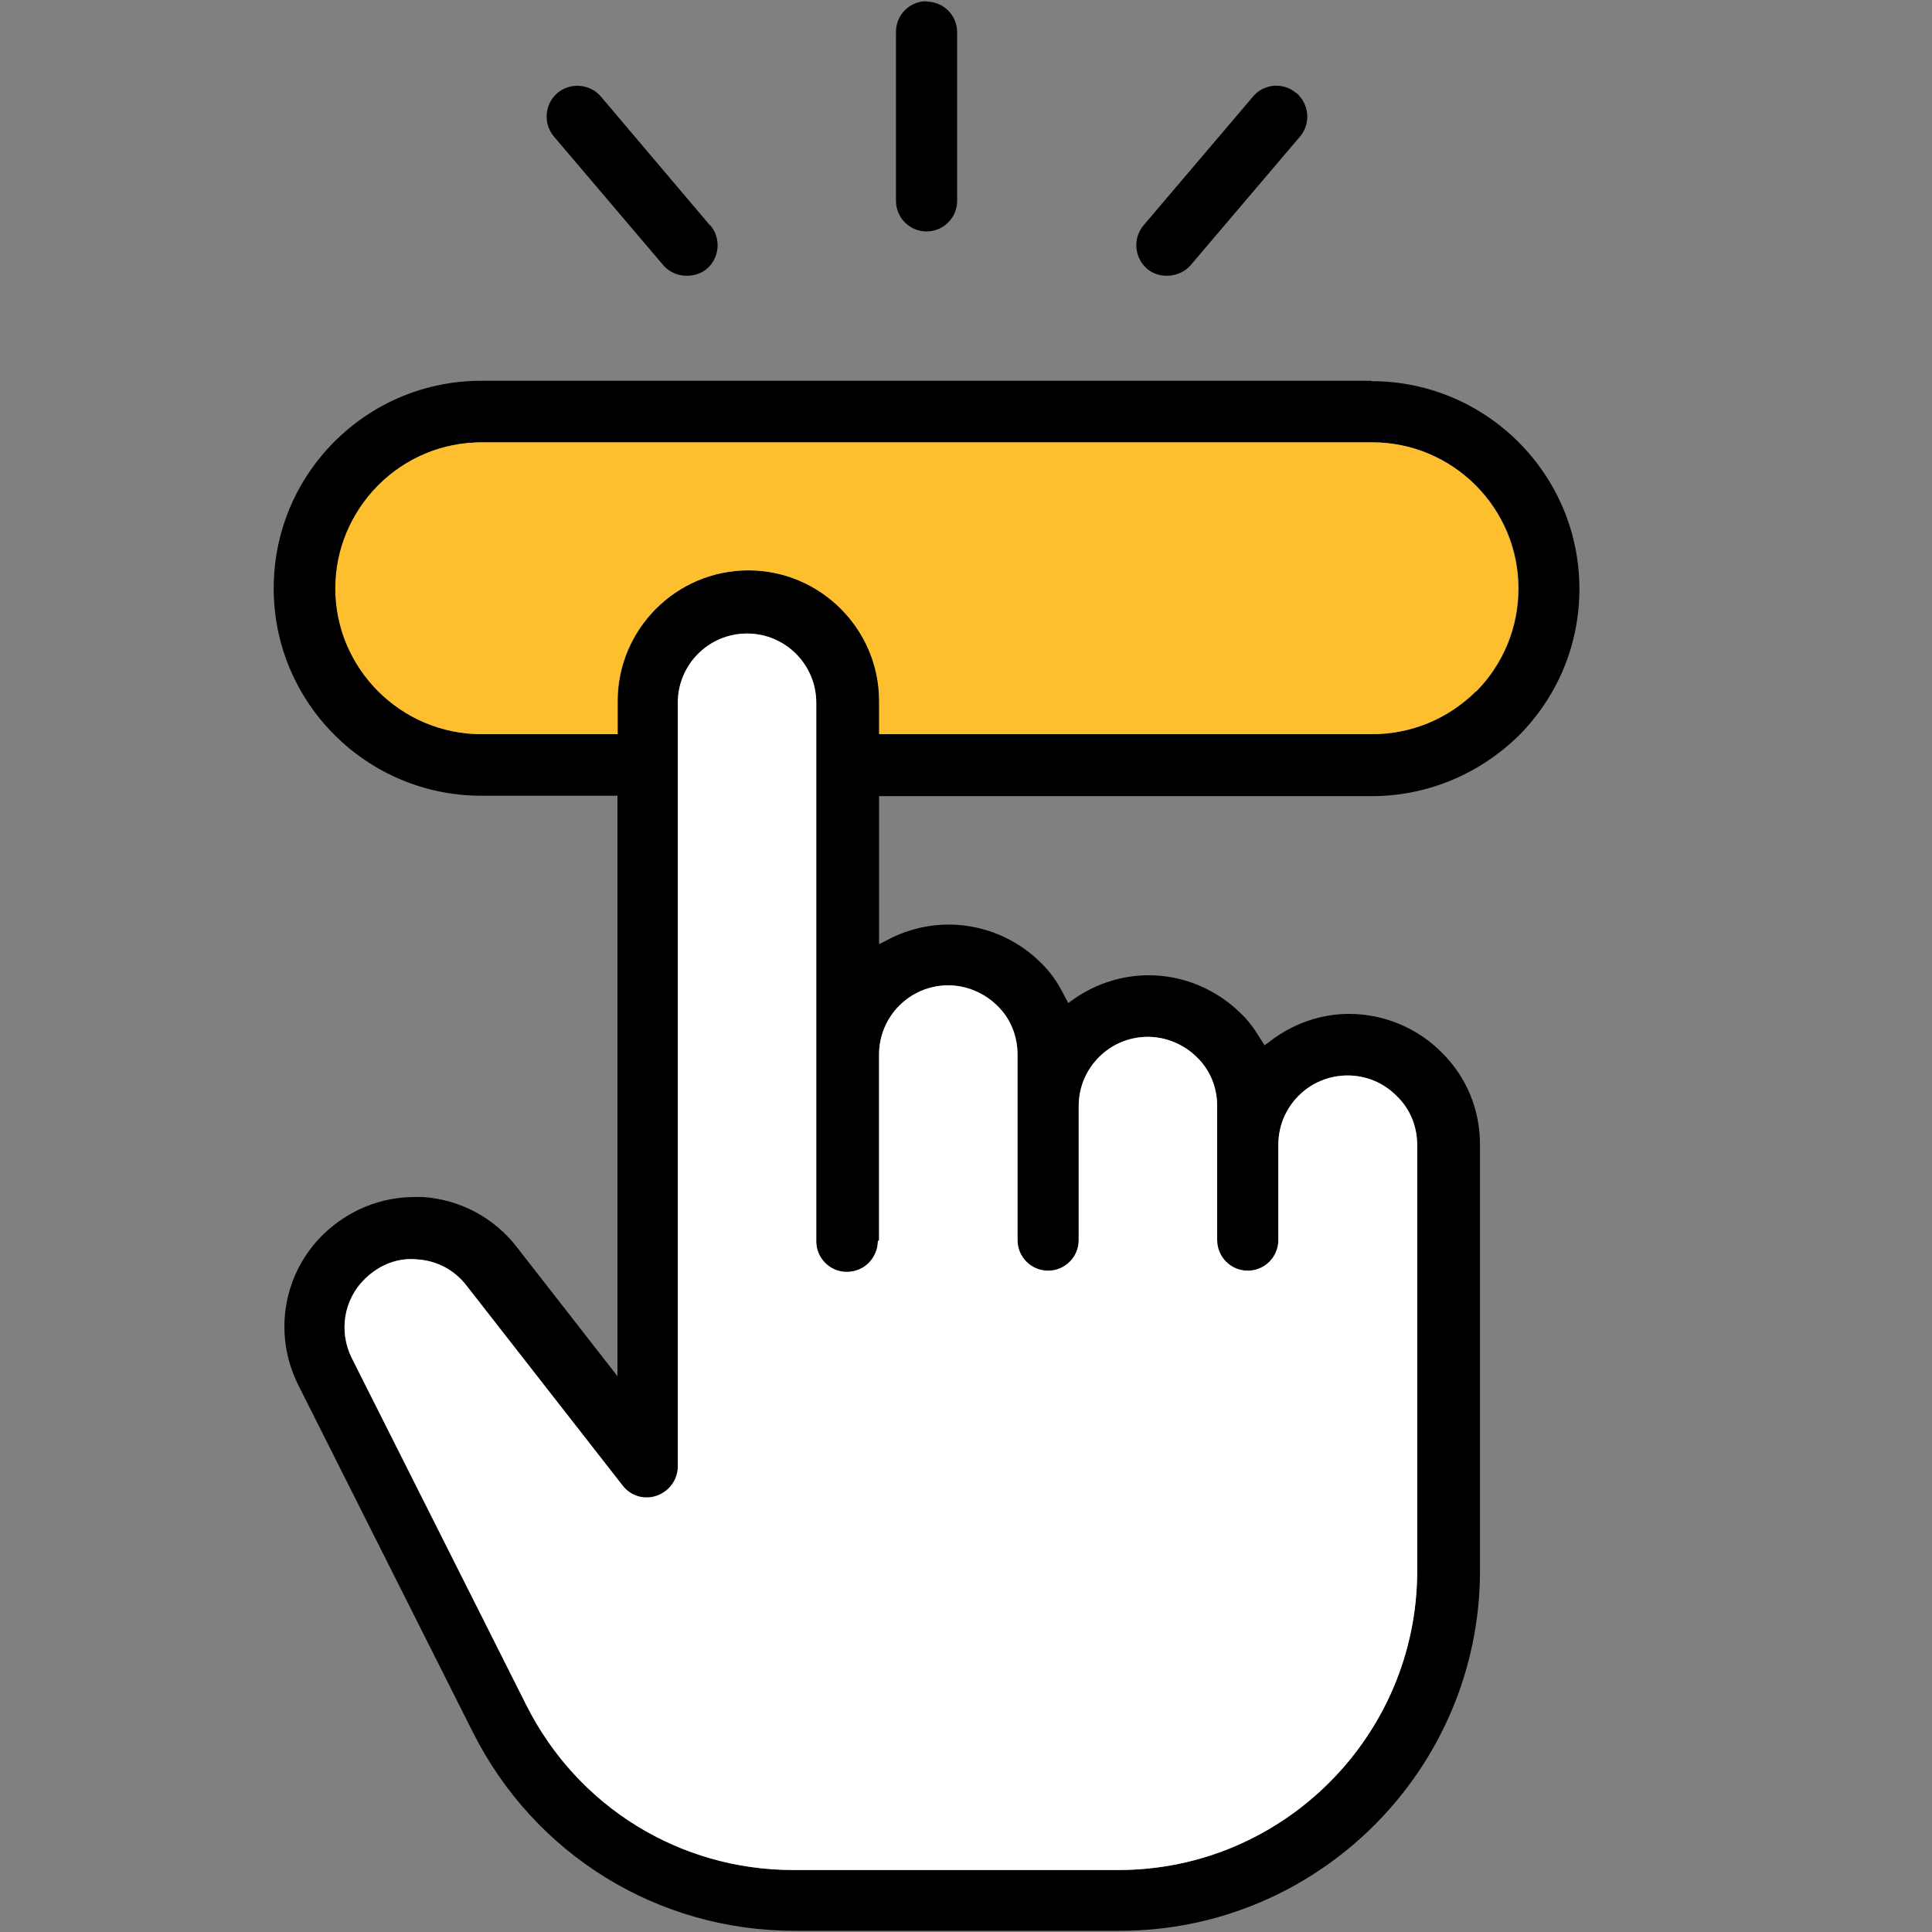
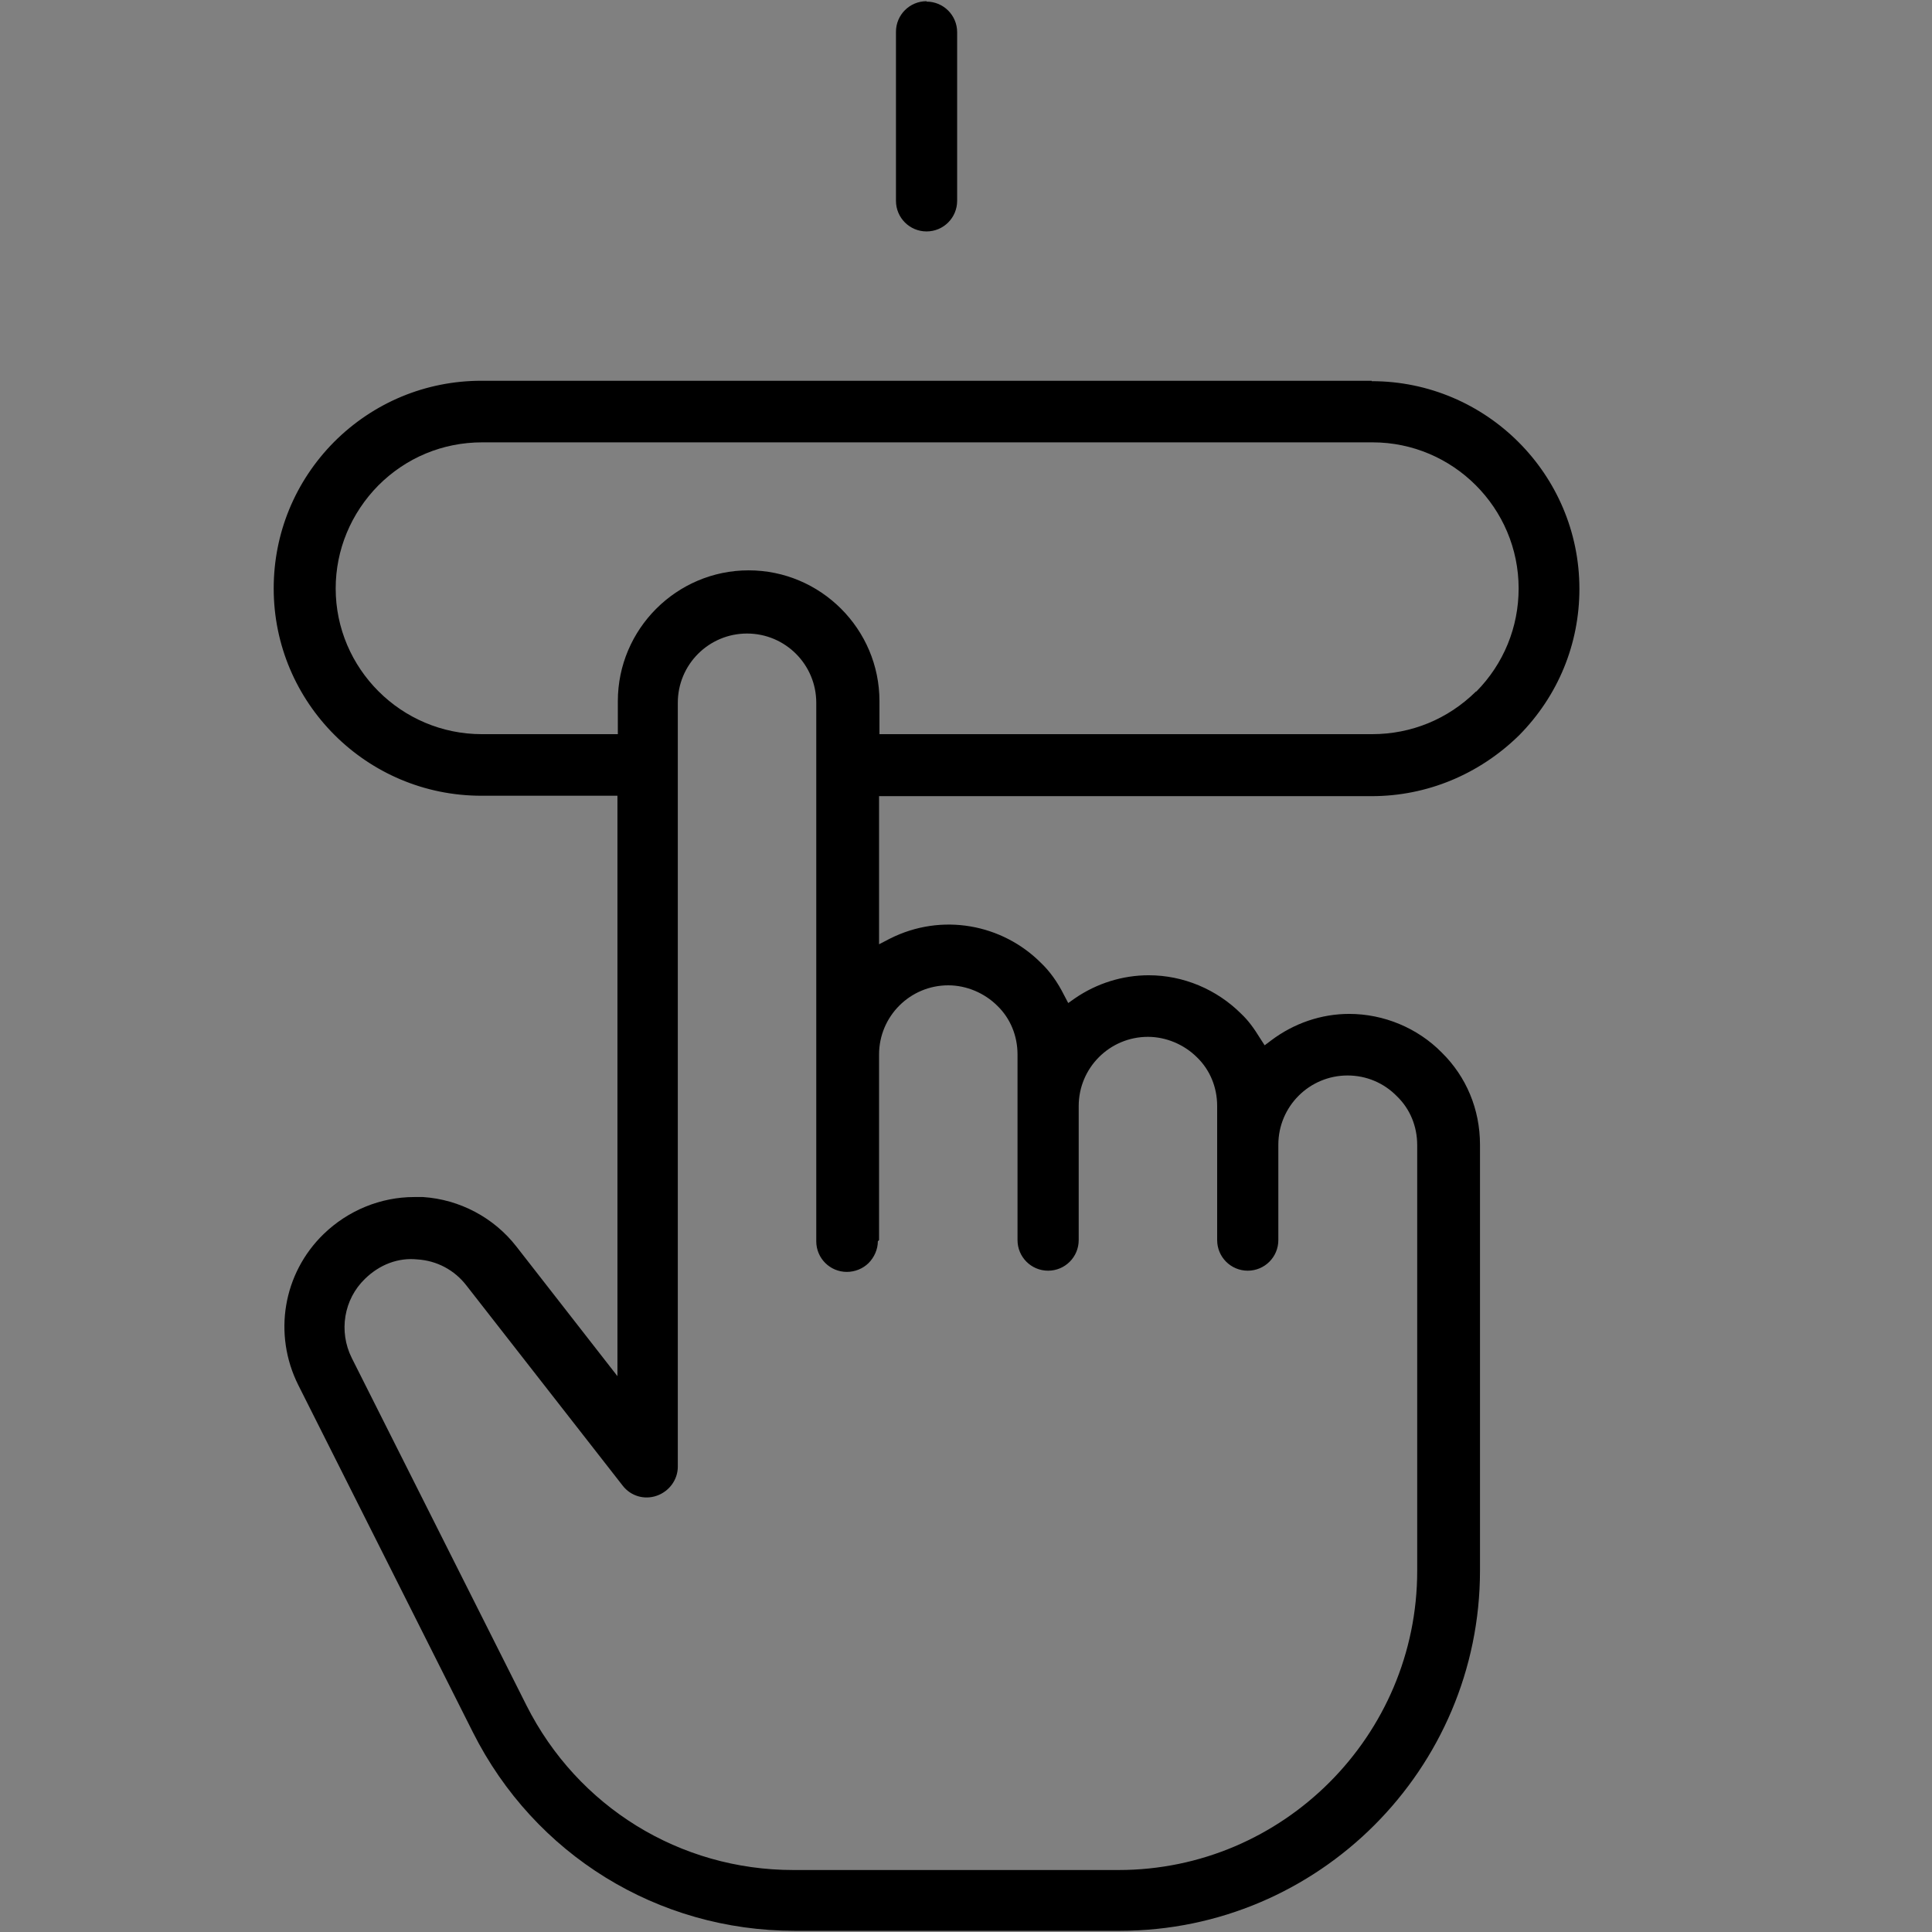
<svg xmlns="http://www.w3.org/2000/svg" id="Layer_1" width="48" height="48" viewBox="0 0 48 48">
  <rect x="0" y="0" width="48" height="48" fill="#808080" stroke="none" />
  <path d="M34.08,9.46H11.96c-1.38,0-2.68.54-3.66,1.52-.97.98-1.5,2.27-1.5,3.64,0,2.84,2.31,5.15,5.16,5.15h3.38v14.42l-2.51-3.22c-.56-.72-1.41-1.17-2.32-1.23-.07,0-.15,0-.22,0-.83,0-1.64.33-2.25.92-1.01.98-1.26,2.49-.63,3.75l4.34,8.63c1.53,3.04,4.59,4.93,7.99,4.93h8.08c4.94,0,8.95-4.02,8.95-8.95v-10.58c0-.88-.34-1.69-.95-2.29-.6-.61-1.44-.96-2.3-.96-.69,0-1.37.23-1.94.66l-.16.12-.11-.17c-.16-.26-.3-.45-.47-.61-.61-.61-1.44-.96-2.3-.96-.65,0-1.29.2-1.83.57l-.17.12-.1-.19c-.17-.34-.36-.6-.58-.81-.96-.96-2.46-1.25-3.75-.6l-.27.14v-3.68h12.24c1.37,0,2.67-.54,3.66-1.51.97-.98,1.5-2.27,1.5-3.64,0-2.85-2.32-5.16-5.16-5.16ZM21.84,30.81v-4.61c0-.95.77-1.72,1.72-1.72.45,0,.9.19,1.22.51.32.31.5.74.5,1.21v4.61c0,.42.34.76.76.76s.76-.34.76-.76v-3.33c0-.95.77-1.72,1.72-1.72.45,0,.9.19,1.22.51.32.31.5.74.5,1.21v3.33c0,.42.34.76.76.76s.76-.34.76-.76v-2.37c0-.95.77-1.72,1.72-1.72.46,0,.9.18,1.23.52.32.31.5.74.5,1.21v10.58c0,4.09-3.33,7.43-7.42,7.43h-8.08c-2.82,0-5.36-1.57-6.63-4.09l-4.34-8.63c-.33-.66-.2-1.46.33-1.97.36-.35.82-.53,1.3-.48.48.03.92.26,1.22.65l3.88,4.97c.2.26.54.36.85.25.31-.11.52-.4.52-.72v-18.98c0-.95.77-1.72,1.72-1.72s1.72.77,1.72,1.72v13.38c0,.42.34.76.76.76.2,0,.4-.08.54-.22.14-.14.23-.34.23-.54ZM36.67,17.18c-.7.69-1.61,1.06-2.58,1.06h-12.24v-.82c0-1.79-1.46-3.25-3.25-3.25s-3.25,1.46-3.25,3.25v.82h-3.38c-2,0-3.63-1.63-3.63-3.62,0-.96.38-1.87,1.06-2.56.69-.69,1.6-1.07,2.58-1.07h22.12c2,0,3.63,1.63,3.63,3.63,0,.96-.37,1.87-1.05,2.56Z" stroke-width="0" />
  <path d="M23.02.03c-.42,0-.76.34-.76.76v4.2c0,.42.34.76.76.76s.76-.34.76-.76V.8c0-.42-.34-.76-.76-.76Z" stroke-width="0" />
-   <path d="M17.64,5.6l-2.71-3.2c-.27-.32-.76-.36-1.08-.09-.32.27-.36.76-.09,1.08l2.72,3.2c.26.31.77.35,1.08.09.32-.27.36-.76.09-1.08Z" stroke-width="0" />
-   <path d="M32.2,2.31c-.14-.12-.31-.18-.49-.18-.02,0-.04,0-.06,0-.2.02-.39.11-.52.27l-2.72,3.2c-.27.32-.23.8.09,1.08.31.26.81.22,1.08-.09l2.72-3.2c.27-.32.23-.8-.09-1.08Z" stroke-width="0" />
-   <path d="M21.84,30.81v-4.61c0-.95.77-1.72,1.72-1.72.45,0,.9.19,1.22.51.32.31.5.74.5,1.21v4.61c0,.42.34.76.76.76s.76-.34.76-.76v-3.33c0-.95.77-1.72,1.72-1.72.45,0,.9.19,1.22.51.32.31.5.74.5,1.21v3.33c0,.42.34.76.76.76s.76-.34.76-.76v-2.37c0-.95.77-1.72,1.72-1.72.46,0,.9.18,1.23.52.32.31.5.74.5,1.21v10.58c0,4.09-3.33,7.43-7.42,7.43h-8.08c-2.82,0-5.36-1.57-6.63-4.09l-4.34-8.63c-.33-.66-.2-1.46.33-1.97.36-.35.82-.53,1.3-.48.48.03.92.26,1.22.65l3.88,4.97c.2.26.54.36.85.25.31-.11.52-.4.52-.72v-18.98c0-.95.77-1.72,1.72-1.72s1.72.77,1.72,1.72v13.38c0,.42.34.76.76.76.2,0,.4-.08.54-.22.14-.14.23-.34.23-.54Z" fill="#fff" stroke-width="0" />
-   <path d="M36.66,17.18c-.7.69-1.61,1.06-2.58,1.06h-12.24v-.82c0-1.79-1.46-3.25-3.25-3.25s-3.25,1.46-3.25,3.25v.82h-3.38c-2,0-3.63-1.63-3.63-3.62,0-.96.38-1.87,1.06-2.56.69-.69,1.6-1.07,2.58-1.07h22.12c2,0,3.63,1.63,3.63,3.63,0,.96-.37,1.87-1.05,2.56Z" fill="#febf2e" stroke-width="0" />
</svg>